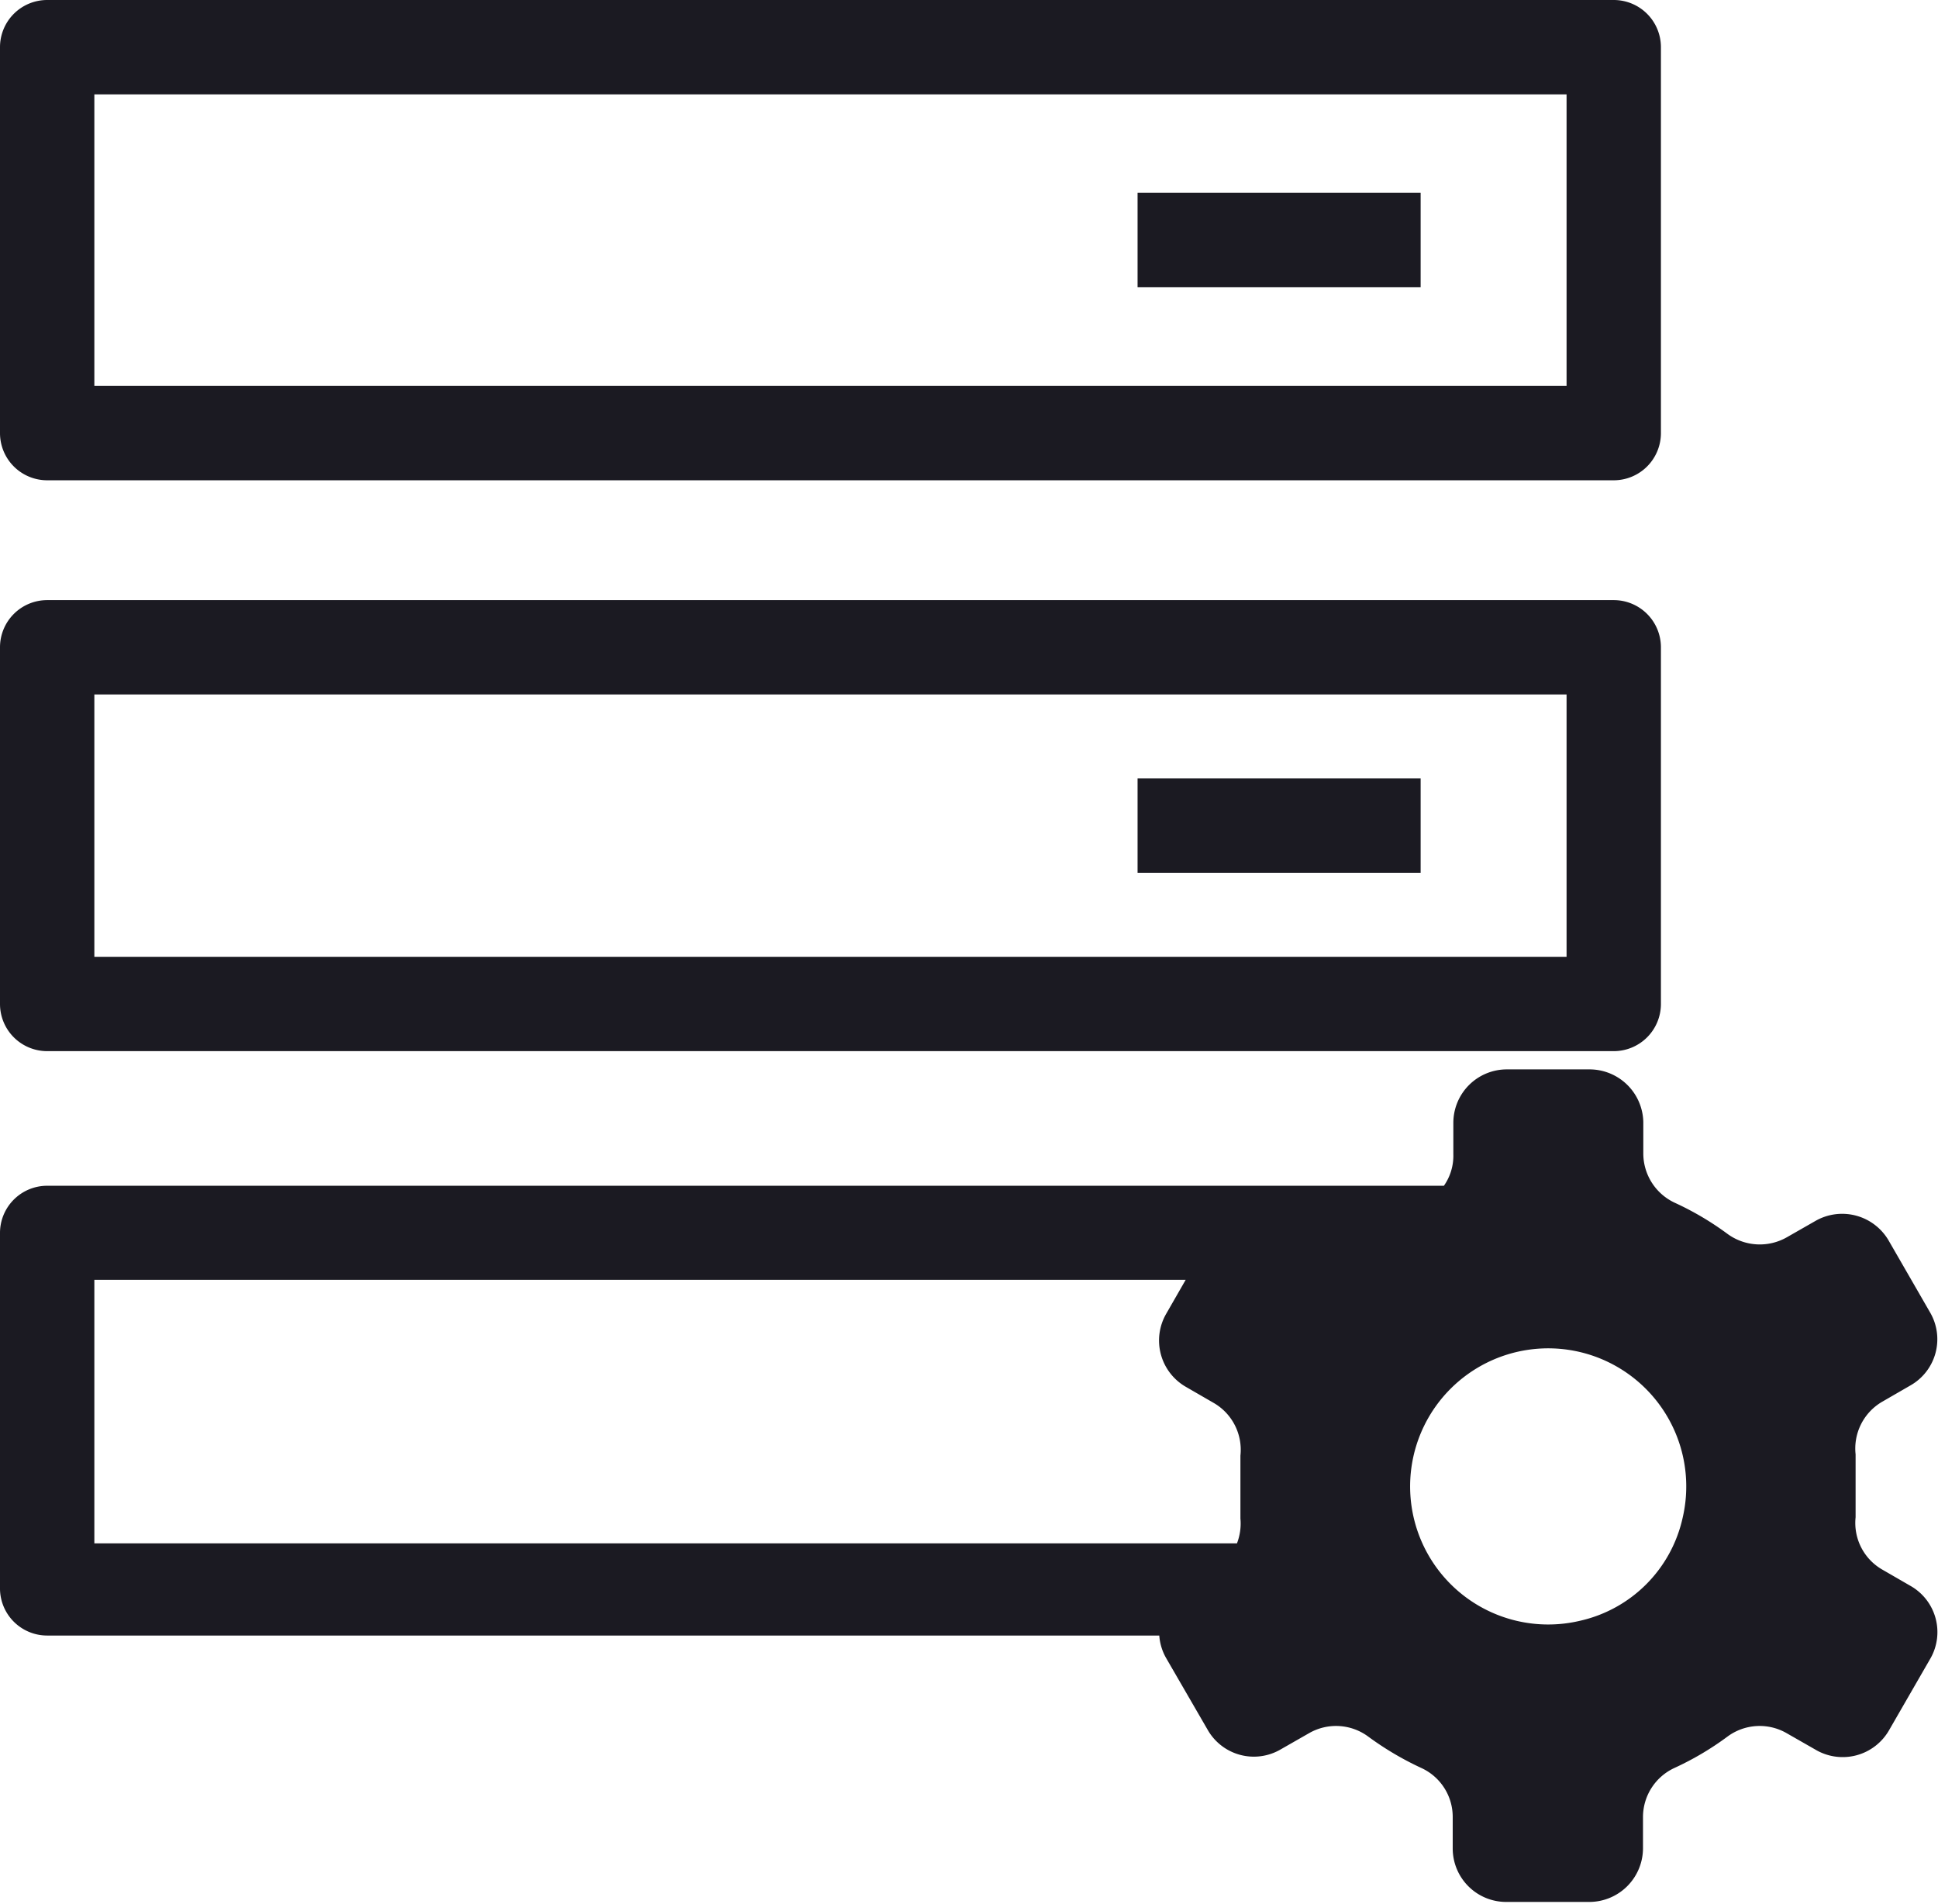
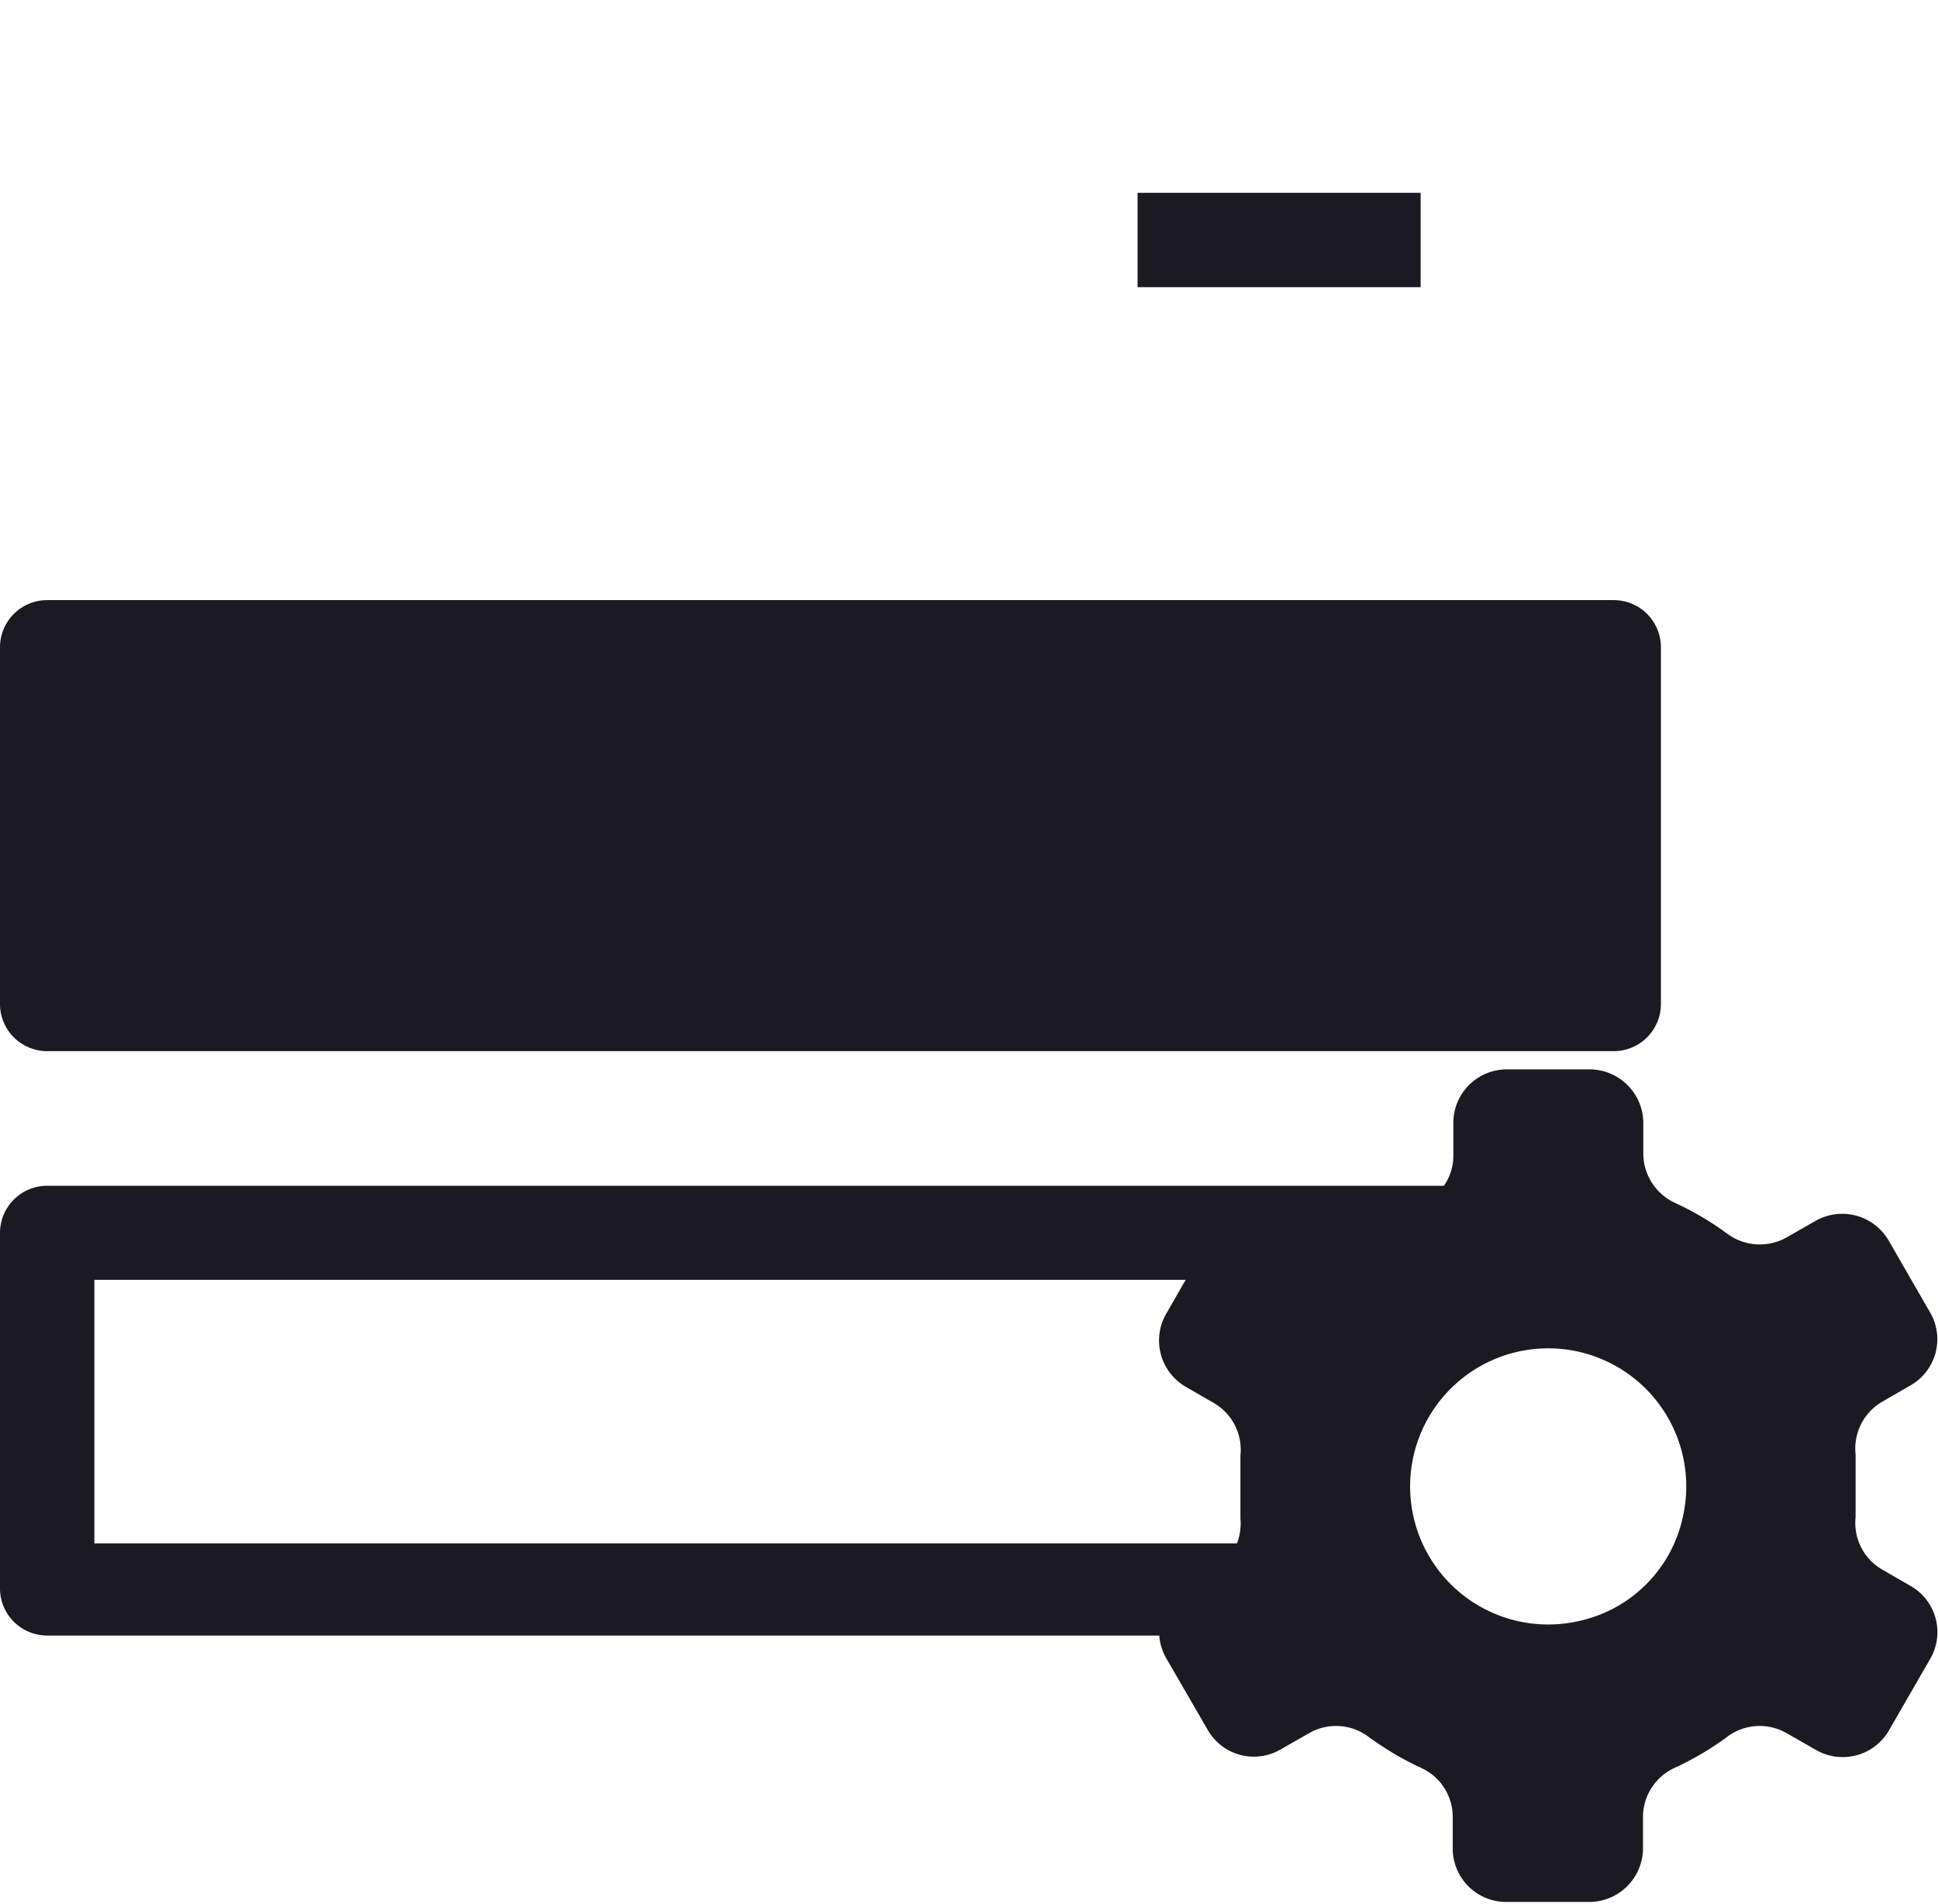
<svg xmlns="http://www.w3.org/2000/svg" viewBox="0 0 61.62 60.53">
  <defs>
    <style>.cls-1{fill:#1b1a22;}</style>
  </defs>
  <g id="Layer_2" data-name="Layer 2">
    <g id="Layer_1-2" data-name="Layer 1">
-       <path class="cls-1" d="M1.5,15.27H51.31a1.5,1.5,0,0,0,1.5-1.5V1.5A1.5,1.5,0,0,0,51.31,0H1.5A1.5,1.5,0,0,0,0,1.5V13.77A1.5,1.5,0,0,0,1.5,15.27ZM3,3H49.81v9.27H3Z" />
      <rect class="cls-1" x="36.17" y="6.13" width="9" height="3" />
-       <path class="cls-1" d="M1.5,33.42H51.31a1.5,1.5,0,0,0,1.5-1.5V20.58a1.5,1.5,0,0,0-1.5-1.5H1.5A1.5,1.5,0,0,0,0,20.58V31.92A1.5,1.5,0,0,0,1.5,33.42ZM3,22.08H49.81v8.34H3Z" />
-       <rect class="cls-1" x="36.17" y="24.75" width="9" height="3" />
+       <path class="cls-1" d="M1.5,33.42H51.31a1.5,1.5,0,0,0,1.5-1.5V20.58a1.5,1.5,0,0,0-1.5-1.5H1.5A1.5,1.5,0,0,0,0,20.58V31.92A1.5,1.5,0,0,0,1.5,33.42ZM3,22.08H49.81H3Z" />
      <path class="cls-1" d="M60.76,50.43l-.9-.52A1.71,1.71,0,0,1,59,48.24c0-.32,0-.65,0-1s0-.65,0-1a1.72,1.72,0,0,1,.84-1.67l.9-.52a1.69,1.69,0,0,0,.63-2.32l-1.32-2.29a1.71,1.71,0,0,0-2.33-.62l-.91.52a1.74,1.74,0,0,1-1.87-.1,9.43,9.43,0,0,0-1.69-1,1.73,1.73,0,0,1-1-1.57v-1A1.71,1.71,0,0,0,50.55,34H47.91a1.7,1.7,0,0,0-1.7,1.7v1a1.66,1.66,0,0,1-.3,1H1.5A1.5,1.5,0,0,0,0,39.19V50.53A1.5,1.5,0,0,0,1.5,52H36.86a1.68,1.68,0,0,0,.22.72L38.4,55a1.69,1.69,0,0,0,2.32.62l.91-.52a1.72,1.72,0,0,1,1.87.11,9.79,9.79,0,0,0,1.69,1,1.71,1.71,0,0,1,1,1.56v1a1.7,1.7,0,0,0,1.7,1.7h2.64a1.71,1.71,0,0,0,1.71-1.7v-1a1.72,1.72,0,0,1,1-1.56,9.43,9.43,0,0,0,1.69-1,1.72,1.72,0,0,1,1.87-.11l.91.52A1.7,1.7,0,0,0,60.07,55l1.32-2.29A1.69,1.69,0,0,0,60.76,50.43ZM3,40.69H37.7l-.62,1.08a1.7,1.7,0,0,0,.62,2.32l.9.52a1.72,1.72,0,0,1,.84,1.67c0,.33,0,.65,0,1s0,.66,0,1a1.75,1.75,0,0,1-.11.79H3Zm50.5,7.57a4.31,4.31,0,0,1-3.26,3.27,4.39,4.39,0,1,1,3.26-3.27Z" />
    </g>
  </g>
</svg>